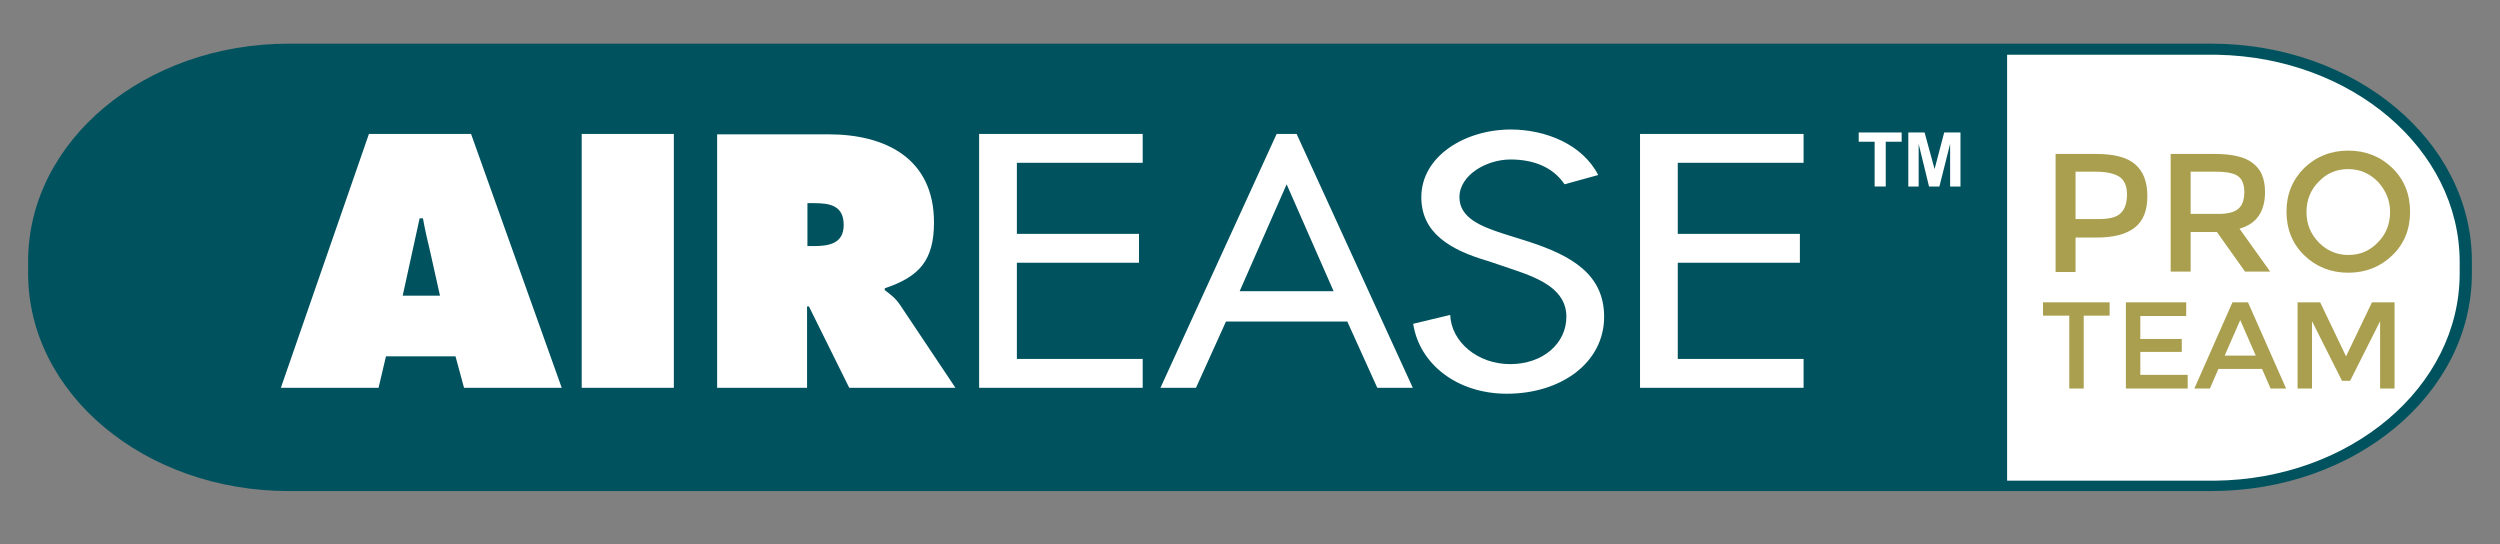
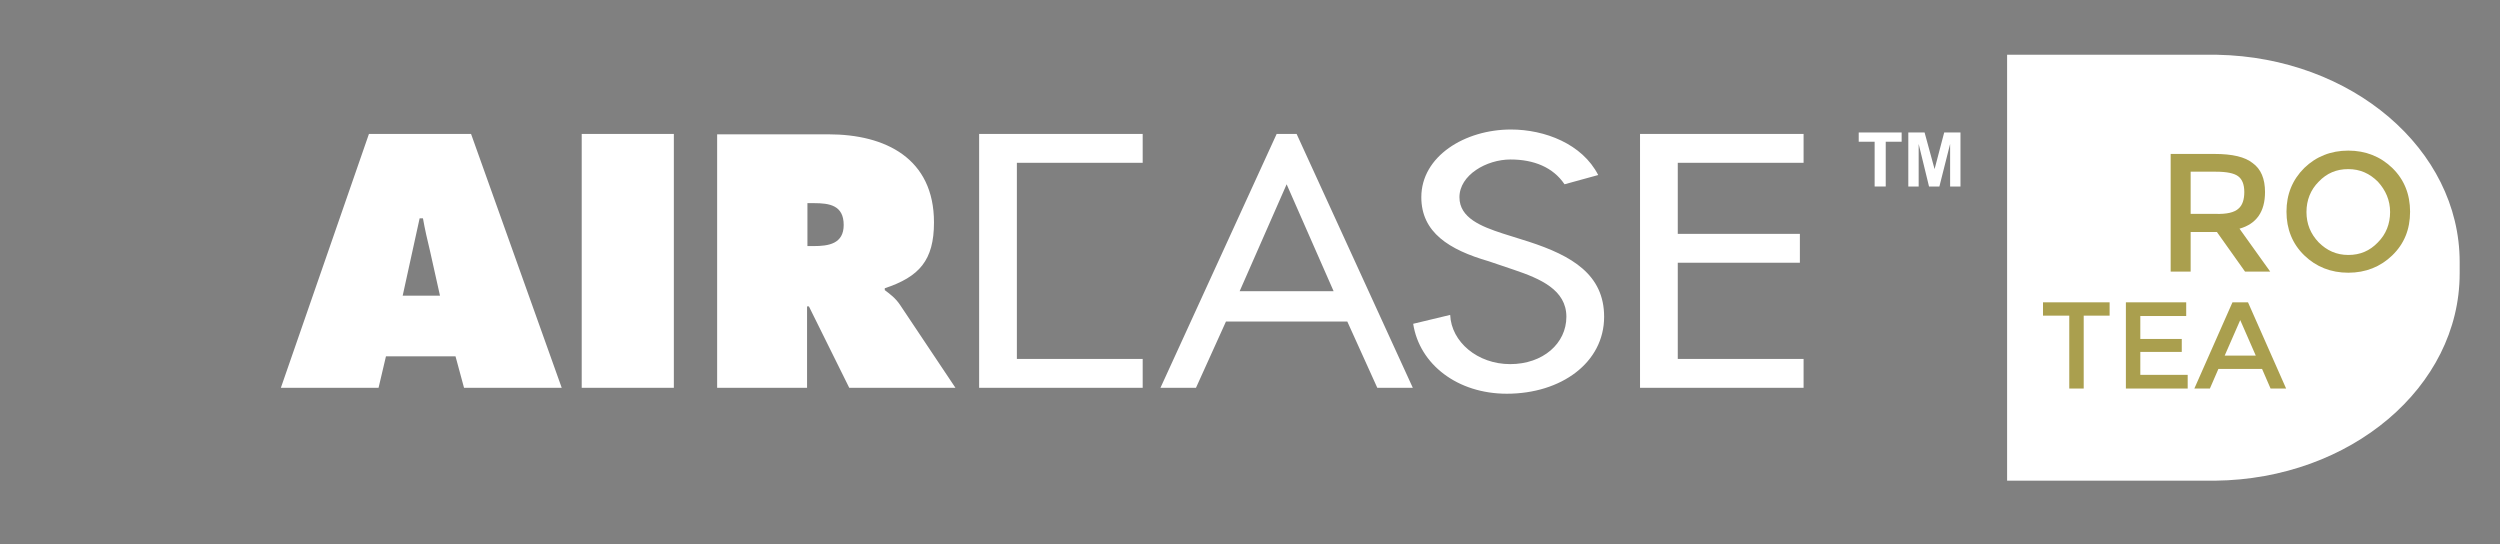
<svg xmlns="http://www.w3.org/2000/svg" version="1.1" id="Layer_1" x="0px" y="0px" viewBox="0 0 675.6 147.1" style="enable-background:new 0 0 675.6 147.1;" xml:space="preserve">
  <rect x="0" y="0" width="675.6" height="147.1" fill="#808080" stroke="none" />
  <style type="text/css">
	.st0{fill-rule:evenodd;clip-rule:evenodd;fill:#00535E;}
	.st1{fill-rule:evenodd;clip-rule:evenodd;fill:#FFFFFF;}
	.st2{fill:#FFFFFF;}
	.st3{fill:#AA9F4E;}
</style>
-   <path class="st0" d="M337.6,11.8h260c38.9,0,70.4,26.4,70.4,58.8v3.3c0,32.5-31.5,58.8-70.4,58.8H78c-38.9,0-70.4-26.3-70.4-58.8  v-3.3c0-32.5,31.5-58.8,70.4-58.8H337.6L337.6,11.8z" />
-   <path class="st1" d="M104.3,96.3h18.8l2.3,8.5h26.4l-24.5-68.6H99.7l-23.8,68.6h26.4L104.3,96.3L104.3,96.3z M108.8,80l4.6-21h0.9  c0.5,2.9,1.2,5.9,1.9,8.8l2.7,12.1H108.8L108.8,80z M157.2,36.2h24.9v68.6h-24.9V36.2L157.2,36.2z M193.7,104.8h24.4v-22h0.5  l10.9,22h28.7l-14.9-22.3c-1.3-2-2.9-3.1-4.2-4.1v-0.5c9.3-3.1,13.3-7.5,13.3-17.8c0-17.3-13.1-23.8-28.5-23.8h-30.1V104.8  L193.7,104.8z M218.1,54.9h1.9c4.2,0,8,0.6,8,5.9c0,5.1-4.1,5.7-8.1,5.7h-1.7V54.9L218.1,54.9z M264.6,36.2h44.2V44h-34v19.2h33V71  h-33V97h34v7.8h-44.2V36.2L264.6,36.2z M364.1,86.9l8.1,17.9h9.6l-31.4-68.6l-5.4,0l-31.4,68.6h9.6l8.1-17.9H364.1L364.1,86.9z   M360.4,78.7H335l12.7-28.9L360.4,78.7L360.4,78.7z M443.2,36.2h44.2V44h-34v19.2h33V71h-33V97h34v7.8h-44.2V36.2L443.2,36.2z   M422.8,49.8c-3.1-4.6-8.3-6.7-14.6-6.7c-6.5,0-13.8,4.2-13.8,10.2c0,5.6,5.9,7.9,11.7,9.8l7,2.2c11.7,3.8,20.4,8.9,20.4,20.3  c0,12.4-11.6,20.8-26.3,20.8c-13.3,0-23.6-7.9-25.3-18.9l10-2.4c0.3,7.3,7.4,13.3,16.2,13.3c8.9,0,15.2-5.6,15.2-12.8  c0-7.3-7.1-10.3-14.2-12.7l-6.8-2.3c-10.7-3.1-18.2-7.8-18.2-17.3c0-11.1,11.8-18.3,24.2-18.3c9.2,0,19.3,3.9,23.6,12.3L422.8,49.8  L422.8,49.8z" />
+   <path class="st1" d="M104.3,96.3h18.8l2.3,8.5h26.4l-24.5-68.6H99.7l-23.8,68.6h26.4L104.3,96.3L104.3,96.3z M108.8,80l4.6-21h0.9  c0.5,2.9,1.2,5.9,1.9,8.8l2.7,12.1H108.8L108.8,80z M157.2,36.2h24.9v68.6h-24.9V36.2L157.2,36.2z M193.7,104.8h24.4v-22h0.5  l10.9,22h28.7l-14.9-22.3c-1.3-2-2.9-3.1-4.2-4.1v-0.5c9.3-3.1,13.3-7.5,13.3-17.8c0-17.3-13.1-23.8-28.5-23.8h-30.1V104.8  L193.7,104.8z M218.1,54.9h1.9c4.2,0,8,0.6,8,5.9c0,5.1-4.1,5.7-8.1,5.7h-1.7V54.9L218.1,54.9z M264.6,36.2h44.2V44h-34v19.2h33h-33V97h34v7.8h-44.2V36.2L264.6,36.2z M364.1,86.9l8.1,17.9h9.6l-31.4-68.6l-5.4,0l-31.4,68.6h9.6l8.1-17.9H364.1L364.1,86.9z   M360.4,78.7H335l12.7-28.9L360.4,78.7L360.4,78.7z M443.2,36.2h44.2V44h-34v19.2h33V71h-33V97h34v7.8h-44.2V36.2L443.2,36.2z   M422.8,49.8c-3.1-4.6-8.3-6.7-14.6-6.7c-6.5,0-13.8,4.2-13.8,10.2c0,5.6,5.9,7.9,11.7,9.8l7,2.2c11.7,3.8,20.4,8.9,20.4,20.3  c0,12.4-11.6,20.8-26.3,20.8c-13.3,0-23.6-7.9-25.3-18.9l10-2.4c0.3,7.3,7.4,13.3,16.2,13.3c8.9,0,15.2-5.6,15.2-12.8  c0-7.3-7.1-10.3-14.2-12.7l-6.8-2.3c-10.7-3.1-18.2-7.8-18.2-17.3c0-11.1,11.8-18.3,24.2-18.3c9.2,0,19.3,3.9,23.6,12.3L422.8,49.8  L422.8,49.8z" />
  <polygon class="st2" points="506.6,50.4 506.6,38.3 502.3,38.3 502.3,35.8 513.9,35.8 513.9,38.3 509.6,38.3 509.6,50.4 506.6,50.4   " />
  <polygon class="st2" points="515.7,50.4 515.7,35.8 520.1,35.8 522.8,45.7 525.4,35.8 529.8,35.8 529.8,50.4 527,50.4 527,38.9   524.1,50.4 521.3,50.4 518.5,38.9 518.5,50.4 515.7,50.4 " />
  <path class="st2" d="M542.4,14.8c0.5,0,56.3,0,56.8,0c36.3,0.7,65.5,25.5,65.5,56v3.1c0,30.7-29.5,55.6-66.1,56  c-0.3,0-55.9,0-56.2,0V14.8z" />
  <g>
    <g>
-       <path class="st3" d="M577,44.4c2.2,1.9,3.3,4.7,3.3,8.6s-1.1,6.7-3.4,8.5c-2.3,1.8-5.7,2.7-10.4,2.7h-5.6v9.3h-5.4V41.6h10.9    C571.3,41.6,574.8,42.5,577,44.4z M573.2,57.5c1.1-1.1,1.6-2.8,1.6-5s-0.7-3.8-2-4.7c-1.4-0.9-3.5-1.4-6.4-1.4h-5.5v12.8h6.2    C570.1,59.2,572.1,58.7,573.2,57.5z" />
      <path class="st3" d="M612.1,51.9c0,5.3-2.3,8.6-6.9,9.9l8.3,11.6h-6.8l-7.6-10.7h-7.1v10.7h-5.4V41.6h11.8c4.9,0,8.3,0.8,10.4,2.5    C611,45.7,612.1,48.3,612.1,51.9z M604.9,56.4c1.1-0.9,1.6-2.5,1.6-4.5c0-2.1-0.6-3.5-1.7-4.3c-1.1-0.8-3.1-1.2-6-1.2h-6.8v11.4    h6.7C601.8,57.9,603.8,57.4,604.9,56.4z" />
      <path class="st3" d="M646.5,69c-3.2,3.1-7.2,4.7-11.9,4.7s-8.7-1.6-11.9-4.7c-3.2-3.1-4.8-7.1-4.8-11.8c0-4.7,1.6-8.6,4.8-11.8    c3.2-3.1,7.2-4.7,11.9-4.7s8.7,1.6,11.9,4.7c3.2,3.1,4.8,7.1,4.8,11.8C651.3,62,649.7,65.9,646.5,69z M642.6,49.1    c-2.2-2.2-4.8-3.4-8-3.4c-3.2,0-5.8,1.1-8,3.4c-2.2,2.2-3.3,5-3.3,8.2s1.1,5.9,3.3,8.2c2.2,2.2,4.8,3.4,8,3.4c3.2,0,5.8-1.1,8-3.4    c2.2-2.2,3.3-5,3.3-8.2S644.7,51.4,642.6,49.1z" />
      <path class="st3" d="M563.1,85.3V105h-3.9V85.3h-7.1v-3.6h18v3.6H563.1z" />
      <path class="st3" d="M590.8,81.7v3.7h-12.4v6.2h11.2v3.5h-11.2v6.2h12.8v3.7h-16.7V81.7H590.8z" />
      <path class="st3" d="M599.5,99.7l-2.3,5.3H593l10.3-23.3h4.2l10.3,23.3h-4.2l-2.3-5.3H599.5z M609.6,96.1l-4.2-9.6l-4.2,9.6H609.6    z" />
-       <path class="st3" d="M624.8,105h-3.9V81.7h6.1l7,14.6l7-14.6h6.1V105h-3.9V86.8l-8.1,16.1h-2.2l-8.1-16.1V105z" />
    </g>
  </g>
</svg>